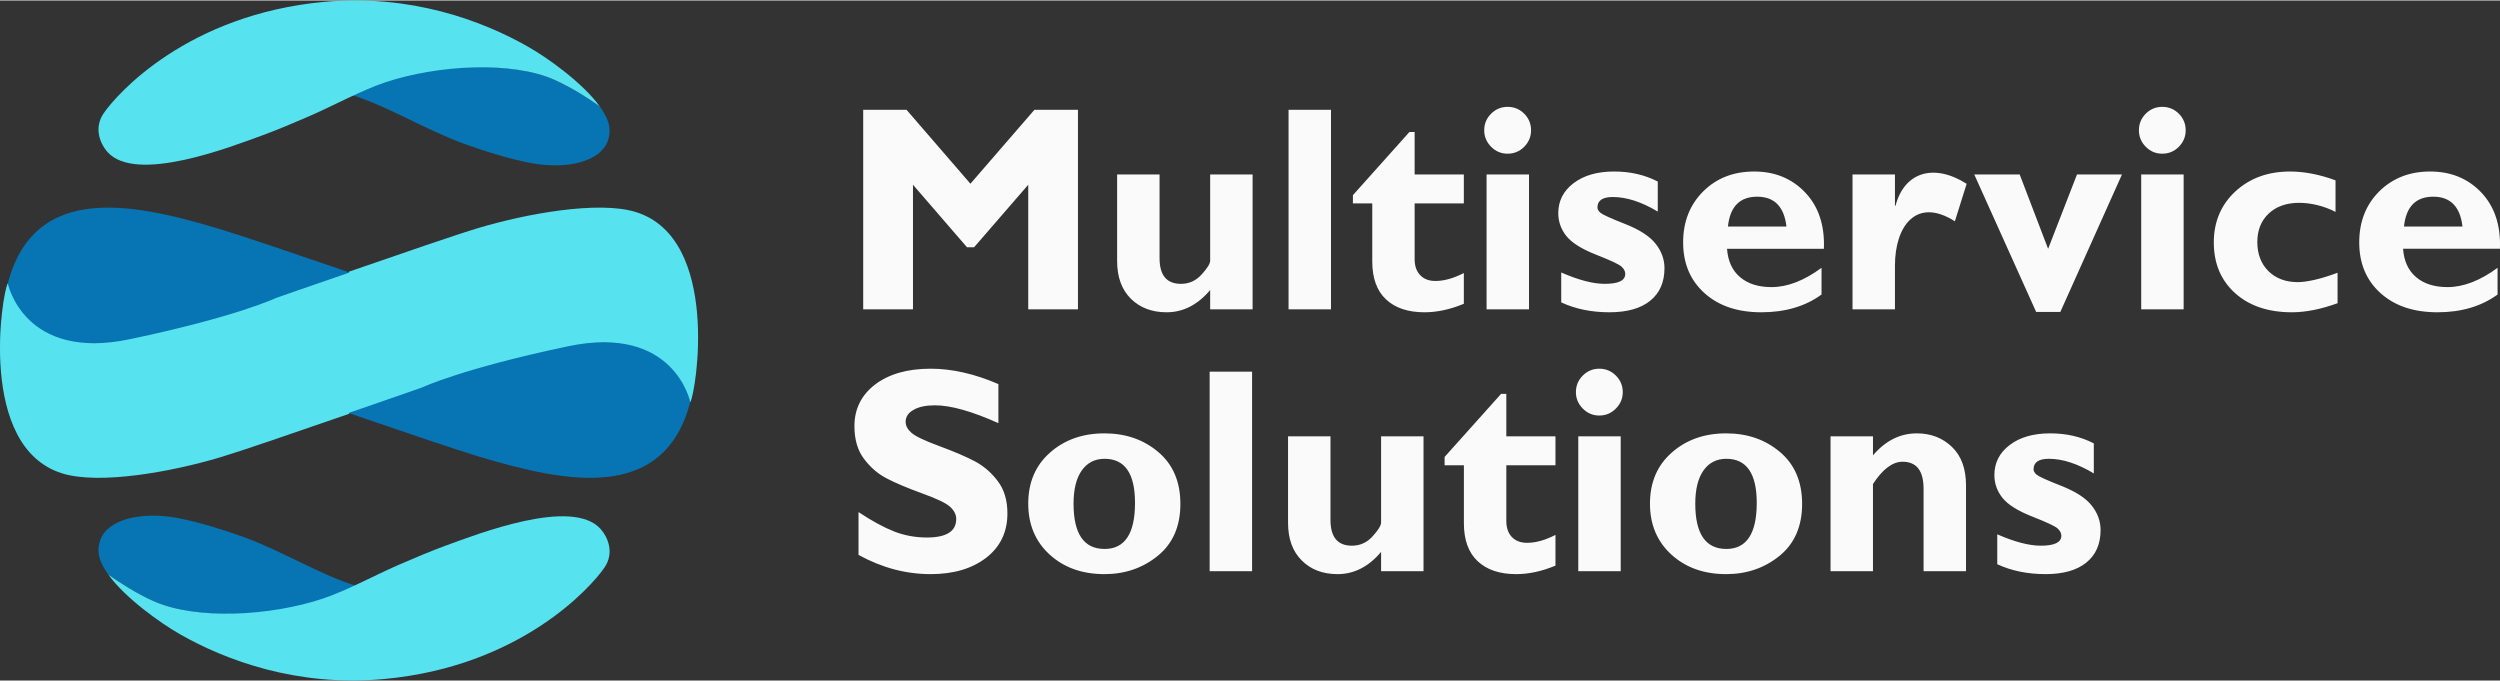
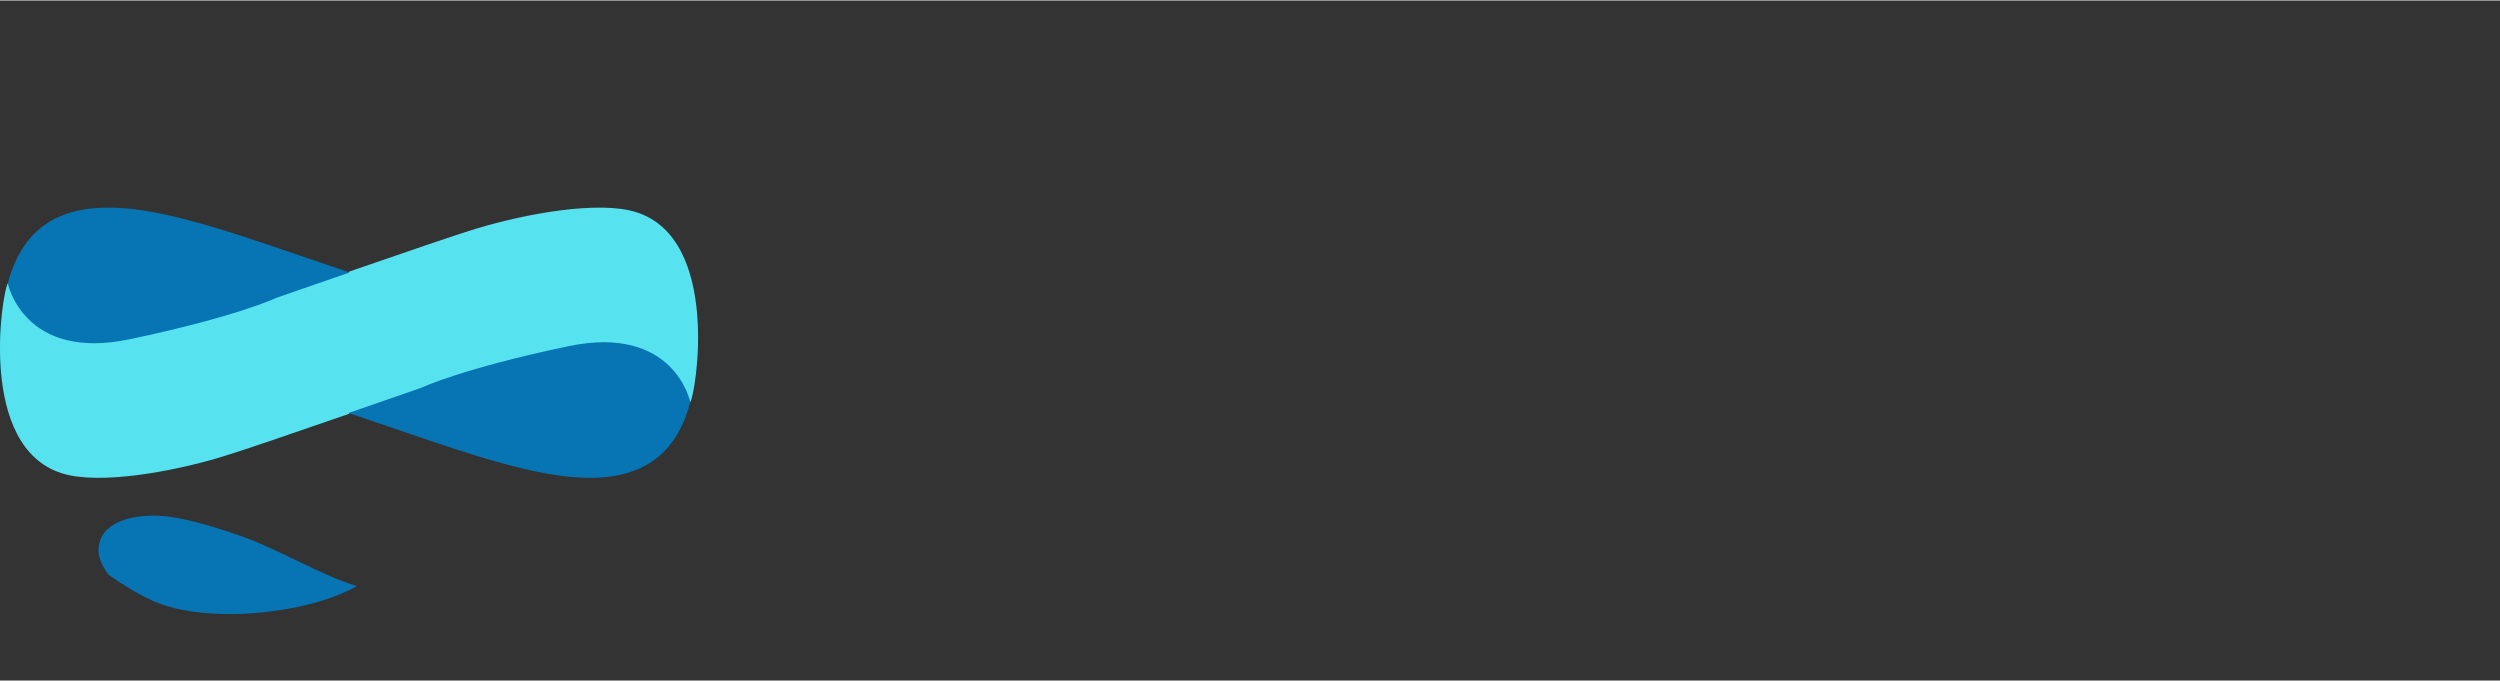
<svg xmlns="http://www.w3.org/2000/svg" xml:space="preserve" width="815px" height="222px" version="1.0" style="shape-rendering:geometricPrecision; text-rendering:geometricPrecision; image-rendering:optimizeQuality; fill-rule:evenodd; clip-rule:evenodd" viewBox="0 0 39125 10643">
  <rect x="0" y="0" width="39125" height="10643" fill="#333333" stroke="none" />
  <defs>
    <style type="text/css">
   
    .fil0 {fill:#0774B3}
    .fil1 {fill:#57E2EF}
    .fil2 {fill:#FAFAFA;fill-rule:nonzero}
   
  </style>
  </defs>
  <g id="Layer_x0020_1">
    <path class="fil0" d="M5463 6459c861,295 1691,577 2021,676 1393,418 3051,781 3371,-1093 151,-881 -3,-1574 -65,-1611 0,0 -234,1205 -1899,854 -1666,-350 -2286,-645 -2286,-645 0,0 -510,-179 -1142,-396l0 10c-862,-295 -1692,-577 -2021,-676 -1394,-418 -3052,-781 -3372,1093 -151,882 4,1574 65,1611 0,0 234,-1204 1899,-854 1666,350 2286,645 2286,645 0,0 510,179 1143,396l0 -10z" />
-     <path class="fil0" d="M9385 1657c60,83 106,165 132,242 30,94 33,191 -5,299 -113,323 -639,455 -1217,344 -318,-61 -696,-177 -1035,-300 -590,-213 -1198,-592 -1761,-764 751,-436 2360,-606 3189,-231 263,119 512,279 697,410z" />
-     <path class="fil1" d="M1621 1768c209,-308 1315,-1549 3454,-1746 1355,-124 2474,294 3189,702 304,172 854,564 1121,933 -185,-131 -434,-291 -697,-410 -675,-306 -1842,-237 -2657,34 -374,125 -810,364 -1179,525 -252,110 -529,226 -748,306 -496,180 -1977,760 -2423,259 -110,-125 -218,-370 -60,-603z" />
    <path class="fil0" d="M1696 8986c-60,-83 -106,-165 -131,-242 -31,-94 -33,-191 4,-299 113,-323 639,-455 1217,-344 318,61 696,177 1035,299 590,214 1198,593 1761,765 -750,436 -2360,606 -3189,231 -263,-119 -512,-279 -697,-410z" />
-     <path class="fil1" d="M9460 8875c-209,307 -1315,1549 -3454,1745 -1355,125 -2473,-293 -3189,-701 -303,-173 -854,-564 -1121,-933 185,131 434,291 697,410 675,306 1842,237 2657,-34 374,-125 811,-364 1179,-525 253,-110 529,-226 748,-306 496,-180 1978,-760 2423,-259 111,125 219,370 60,603z" />
    <path class="fil1" d="M5463 6469c-861,298 -1690,583 -2021,682 -738,221 -1880,434 -2470,250 -1329,-415 -939,-2829 -850,-2974 0,0 247,1225 1912,874 1666,-350 2286,-645 2286,-645 0,0 510,-179 1143,-396l0 -16c860,-297 1689,-583 2021,-682 737,-221 1879,-434 2469,-250 1329,416 939,2829 850,2975 0,0 -247,-1225 -1912,-875 -1666,350 -2286,645 -2286,645 0,0 -510,179 -1142,396l0 16z" />
-     <path class="fil2" d="M15187 2868l1002 -1157 681 0 0 3123 -778 0 0 -1950 -848 979 -110 0 -846 -979 0 1950 -779 0 0 -3123 678 0 1000 1157zm3752 1966l0 -302c-196,232 -423,348 -682,348 -230,0 -416,-71 -560,-213 -143,-142 -214,-339 -214,-590l0 -1354 664 0 0 1309c0,269 111,403 335,403 126,0 234,-48 323,-146 90,-99 134,-170 134,-217l0 -1349 664 0 0 2111 -664 0zm1891 -3123l0 3123 -664 0 0 -3123 664 0zm2079 1012l0 453 -770 0 0 874c0,105 29,188 87,249 57,60 136,91 238,91 137,0 285,-42 445,-124l0 481c-212,88 -417,133 -615,133 -260,0 -461,-68 -604,-203 -143,-134 -214,-332 -214,-592l0 -909 -303 0 0 -129 884 -988 82 0 0 664 770 0zm319 -691c0,-102 36,-188 108,-260 72,-71 157,-107 258,-107 102,0 188,36 260,107 71,72 107,158 107,260 0,100 -36,185 -107,258 -72,72 -158,108 -260,108 -101,0 -186,-36 -258,-108 -72,-73 -108,-158 -108,-258zm701 691l0 2111 -664 0 0 -2111 664 0zm2015 111l0 470c-254,-152 -488,-228 -705,-228 -159,0 -239,55 -239,164 0,29 17,58 50,85 33,28 161,86 385,174 225,89 383,191 475,308 92,116 139,244 139,383 0,220 -75,390 -224,510 -148,120 -361,180 -637,180 -283,0 -535,-52 -755,-155l0 -468c271,119 498,178 681,178 215,0 321,-51 321,-156 0,-40 -19,-78 -59,-114 -40,-36 -172,-98 -399,-187 -226,-89 -381,-187 -465,-293 -83,-106 -125,-224 -125,-355 0,-193 80,-350 240,-471 161,-122 372,-182 634,-182 252,0 480,52 683,157zm2563 1350l0 418c-253,185 -568,278 -942,278 -371,0 -668,-100 -890,-300 -222,-200 -334,-464 -334,-794 0,-323 105,-588 313,-797 209,-208 475,-312 799,-312 325,0 591,110 799,329 208,219 306,512 292,880l-1516 0c14,192 81,340 204,444 122,104 286,156 492,156 249,0 510,-101 783,-302zm-1465 -646l916 0c-36,-311 -189,-467 -458,-467 -273,0 -425,156 -458,467zm2614 -815l0 490 9 0c133,-516 587,-676 1113,-344l-184 587c-603,-384 -938,73 -938,693l0 685 -664 0 0 -2111 664 0zm2210 2152l-969 -2152 711 0 445 1164 452 -1164 704 0 -965 2152 -378 0zm1608 -2843c0,-102 36,-188 107,-260 72,-71 157,-107 258,-107 102,0 188,36 260,107 71,72 107,158 107,260 0,100 -36,185 -107,258 -72,72 -158,108 -260,108 -101,0 -186,-36 -258,-108 -71,-73 -107,-158 -107,-258zm700 691l0 2111 -664 0 0 -2111 664 0zm2409 1538l0 477c-260,94 -498,142 -714,142 -371,0 -668,-100 -890,-300 -222,-200 -333,-464 -333,-794 0,-321 112,-587 336,-796 225,-208 510,-313 857,-313 224,0 461,46 712,138l0 494c-183,-95 -392,-142 -569,-142 -198,0 -357,56 -476,167 -119,112 -179,260 -179,447 0,187 58,340 174,455 117,115 270,172 459,172 140,0 366,-49 623,-147zm2504 -77l0 418c-253,185 -567,278 -941,278 -372,0 -669,-100 -891,-300 -222,-200 -333,-464 -333,-794 0,-323 104,-588 312,-797 210,-208 475,-312 799,-312 325,0 591,110 800,329 207,219 305,512 291,880l-1516 0c14,192 81,340 204,444 122,104 286,156 492,156 249,0 510,-101 783,-302zm-1465 -646l916 0c-36,-311 -189,-467 -458,-467 -272,0 -425,156 -458,467zm-21997 2466l0 611c-416,-186 -746,-279 -993,-279 -140,0 -252,23 -335,71 -83,47 -124,109 -124,187 0,61 30,118 90,171 60,54 205,124 437,209 232,86 417,165 556,238 139,74 259,177 359,310 101,133 151,301 151,505 0,290 -109,521 -330,693 -221,171 -511,258 -871,258 -388,0 -764,-100 -1129,-301l0 -670c209,139 394,239 556,303 161,63 333,95 514,95 306,0 459,-97 459,-290 0,-66 -30,-129 -92,-187 -61,-59 -209,-130 -443,-214 -233,-85 -418,-163 -555,-235 -137,-71 -255,-174 -354,-306 -100,-133 -149,-303 -149,-512 0,-268 108,-485 324,-651 217,-164 507,-247 869,-247 334,0 688,80 1060,241zm1660 771c331,0 612,97 842,292 230,194 346,465 346,812 0,349 -117,619 -352,811 -234,191 -512,288 -836,288 -350,0 -636,-103 -859,-307 -223,-204 -334,-470 -334,-796 0,-332 113,-599 341,-799 227,-201 511,-301 852,-301zm2 1809c317,0 476,-241 476,-721 0,-460 -159,-690 -476,-690 -152,0 -271,61 -357,182 -86,121 -129,295 -129,521 0,472 162,708 486,708zm2308 -2775l0 3123 -664 0 0 -3123 664 0zm2019 3123l0 -302c-195,232 -422,348 -682,348 -230,0 -416,-71 -559,-213 -143,-142 -215,-339 -215,-590l0 -1354 664 0 0 1309c0,269 112,403 335,403 127,0 235,-48 324,-146 89,-99 133,-170 133,-217l0 -1349 664 0 0 2111 -664 0zm2729 -2111l0 453 -769 0 0 874c0,105 29,188 86,249 58,60 137,91 238,91 138,0 286,-42 445,-124l0 481c-211,88 -416,133 -615,133 -259,0 -460,-68 -603,-203 -143,-134 -215,-332 -215,-592l0 -909 -302 0 0 -130 884 -987 82 0 0 664 769 0zm320 -691c0,-102 36,-188 108,-260 72,-71 157,-107 258,-107 101,0 187,36 259,107 72,72 108,158 108,260 0,99 -36,185 -108,257 -72,73 -158,109 -259,109 -101,0 -186,-36 -258,-109 -72,-72 -108,-158 -108,-257zm701 691l0 2111 -664 0 0 -2111 664 0zm1651 -46c331,0 612,97 842,292 230,194 346,465 346,812 0,349 -117,619 -351,811 -235,191 -513,288 -837,288 -350,0 -636,-103 -859,-307 -223,-204 -334,-470 -334,-796 0,-332 113,-599 341,-799 227,-201 511,-301 852,-301zm2 1809c317,0 476,-241 476,-721 0,-460 -159,-690 -476,-690 -152,0 -271,61 -357,182 -86,121 -129,295 -129,521 0,472 162,708 486,708zm2295 -1763l0 298c195,-229 424,-344 686,-344 219,0 402,70 549,211 147,140 221,341 221,602l0 1344 -664 0 0 -1289c0,-283 -110,-424 -329,-424 -157,0 -312,116 -463,349l0 1364 -664 0 0 -2111 664 0zm3456 111l0 470c-253,-152 -487,-229 -704,-229 -159,0 -239,55 -239,165 0,29 17,58 50,85 33,28 161,86 385,174 225,89 383,191 475,308 92,116 139,244 139,383 0,220 -75,390 -224,510 -149,120 -361,180 -637,180 -283,0 -535,-52 -756,-155l0 -468c271,119 499,178 682,178 214,0 321,-52 321,-156 0,-41 -20,-78 -59,-114 -40,-36 -173,-98 -399,-187 -226,-89 -381,-187 -465,-293 -83,-106 -125,-224 -125,-355 0,-193 80,-350 240,-471 160,-122 372,-182 634,-182 252,0 480,52 682,157z" />
  </g>
</svg>